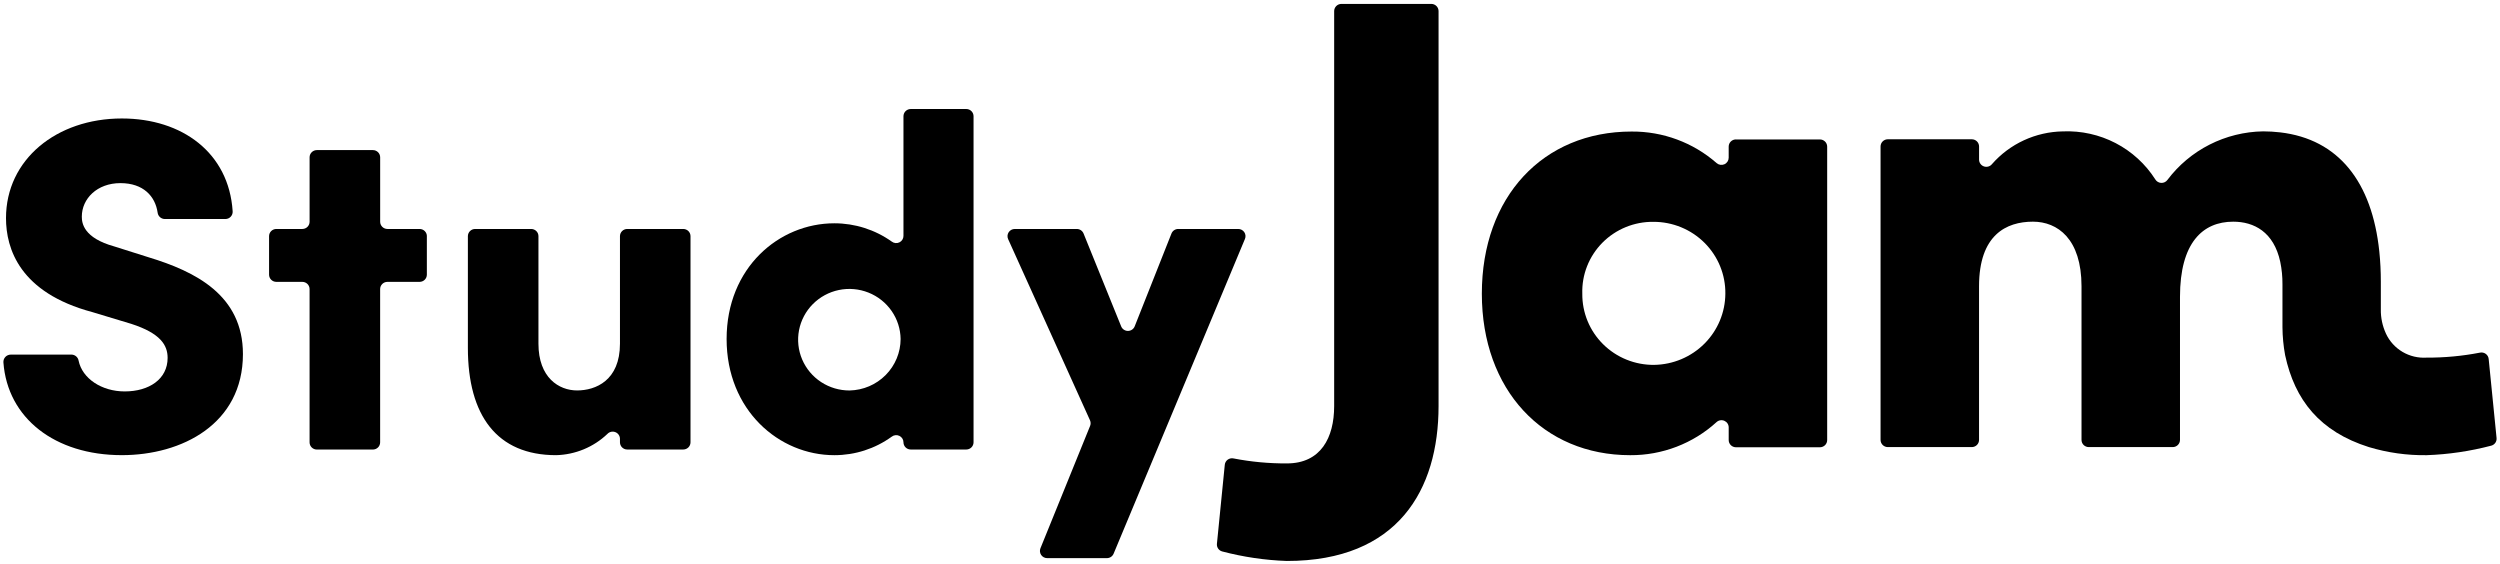
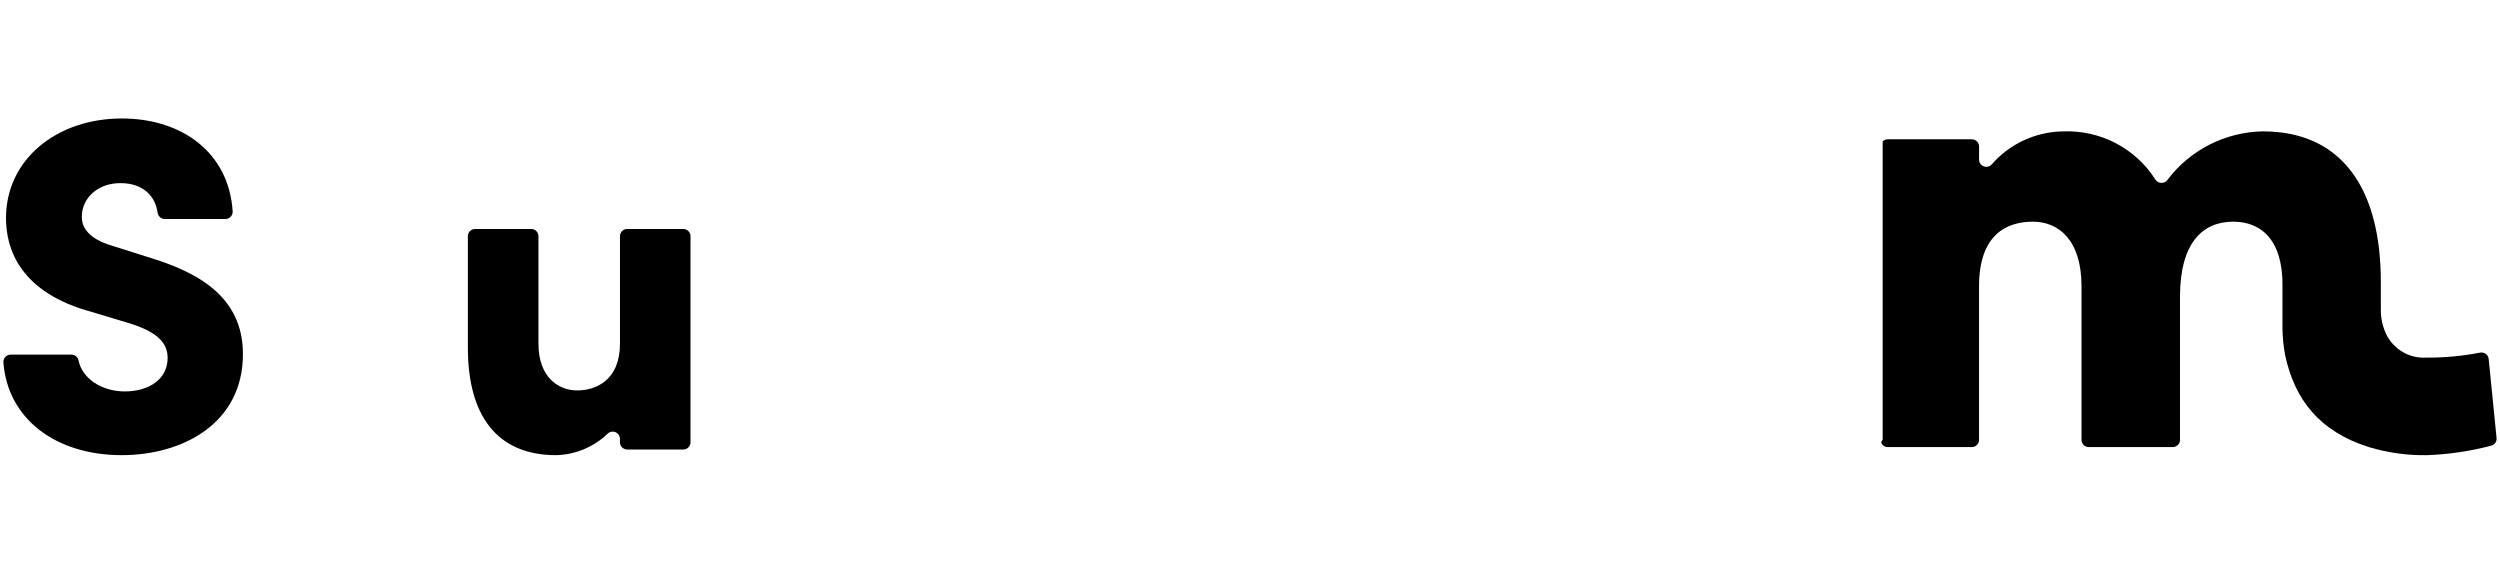
<svg xmlns="http://www.w3.org/2000/svg" width="368" height="83" viewBox="0 0 368 83" fill="none">
  <path d="M1.578 52.195H10.521C10.773 52.2 11.017 52.292 11.208 52.455C11.4 52.619 11.528 52.843 11.571 53.09C12.105 55.703 14.946 57.618 18.358 57.618C21.937 57.618 24.673 55.81 24.673 52.682C24.673 50.802 23.621 49.067 19.341 47.677L13.586 45.939C2.92 43.087 0.883 36.623 0.883 32.104C0.883 23.484 8.321 17.439 17.934 17.439C26.812 17.439 33.693 22.485 34.247 31.102C34.257 31.247 34.236 31.393 34.187 31.531C34.138 31.668 34.06 31.794 33.96 31.901C33.86 32.008 33.738 32.093 33.603 32.152C33.468 32.21 33.323 32.24 33.175 32.241H24.263C24.002 32.238 23.751 32.142 23.556 31.97C23.361 31.797 23.236 31.561 23.204 31.305C22.853 28.877 21.093 26.956 17.726 26.956C14.289 26.956 12.043 29.25 12.043 31.891C12.043 32.865 12.322 35.025 16.814 36.272L21.866 37.87C28.743 39.956 35.76 43.432 35.76 52.121C35.76 62.41 26.777 66.998 17.936 66.998C8.079 67.002 1.104 61.541 0.503 53.354C0.492 53.207 0.511 53.06 0.559 52.92C0.608 52.782 0.684 52.654 0.785 52.545C0.885 52.437 1.007 52.35 1.143 52.291C1.279 52.231 1.425 52.2 1.574 52.199" fill="black" />
-   <path d="M62.833 34.764V40.43C62.833 40.569 62.806 40.707 62.752 40.836C62.698 40.965 62.619 41.081 62.52 41.18C62.42 41.279 62.302 41.357 62.172 41.41C62.043 41.463 61.903 41.491 61.763 41.491H57.027C56.743 41.491 56.471 41.602 56.27 41.801C56.069 42 55.956 42.27 55.956 42.551V65.114C55.956 65.395 55.844 65.665 55.643 65.864C55.442 66.063 55.17 66.174 54.886 66.174H46.64C46.356 66.174 46.084 66.063 45.883 65.864C45.683 65.665 45.57 65.395 45.57 65.114V42.551C45.57 42.27 45.457 42 45.256 41.801C45.056 41.602 44.783 41.491 44.499 41.491H40.677C40.393 41.491 40.121 41.379 39.92 41.18C39.719 40.981 39.607 40.711 39.607 40.43V34.764C39.607 34.483 39.719 34.213 39.92 34.014C40.121 33.816 40.393 33.704 40.677 33.704H44.502C44.786 33.704 45.058 33.592 45.259 33.393C45.46 33.194 45.572 32.925 45.572 32.643V23.154C45.572 22.873 45.685 22.603 45.886 22.405C46.087 22.206 46.359 22.094 46.643 22.094H54.89C55.174 22.094 55.446 22.206 55.647 22.405C55.847 22.603 55.96 22.873 55.96 23.154V32.643C55.96 32.925 56.073 33.194 56.274 33.393C56.475 33.592 56.747 33.704 57.031 33.704H61.767C62.05 33.704 62.323 33.816 62.524 34.014C62.724 34.213 62.837 34.483 62.837 34.764" fill="black" />
  <path d="M92.328 33.704H100.573C100.857 33.704 101.129 33.816 101.33 34.014C101.53 34.213 101.643 34.483 101.643 34.764V65.108C101.643 65.389 101.53 65.659 101.33 65.858C101.129 66.056 100.857 66.168 100.573 66.168H92.328C92.044 66.168 91.772 66.056 91.571 65.858C91.371 65.659 91.258 65.389 91.258 65.108V64.593C91.257 64.38 91.192 64.173 91.07 63.998C90.949 63.822 90.777 63.687 90.578 63.61C90.378 63.533 90.159 63.517 89.95 63.564C89.741 63.611 89.551 63.72 89.405 63.876C87.372 65.817 84.677 66.931 81.854 67.001C73.153 67.001 68.872 61.162 68.872 51.22V34.764C68.872 34.483 68.985 34.213 69.186 34.014C69.387 33.816 69.659 33.704 69.943 33.704H78.19C78.474 33.704 78.746 33.816 78.947 34.014C79.148 34.213 79.26 34.483 79.26 34.764V50.591C79.26 55.596 82.277 57.473 84.944 57.473C87.68 57.473 91.259 56.012 91.259 50.591V34.764C91.259 34.625 91.287 34.487 91.34 34.358C91.394 34.23 91.473 34.113 91.573 34.014C91.672 33.916 91.79 33.838 91.92 33.785C92.05 33.731 92.188 33.704 92.328 33.704Z" fill="black" />
-   <path d="M134.061 16.046H142.236C142.519 16.046 142.792 16.158 142.992 16.357C143.193 16.555 143.306 16.825 143.306 17.106V65.108C143.306 65.389 143.193 65.659 142.992 65.858C142.792 66.056 142.519 66.168 142.236 66.168H134.061C133.92 66.168 133.781 66.141 133.651 66.088C133.521 66.034 133.403 65.956 133.304 65.858C133.204 65.759 133.125 65.642 133.072 65.513C133.018 65.385 132.99 65.247 132.99 65.108C132.99 64.908 132.932 64.713 132.824 64.545C132.717 64.376 132.563 64.241 132.382 64.156C132.2 64.07 131.998 64.036 131.798 64.059C131.598 64.082 131.409 64.161 131.252 64.285C128.802 66.055 125.848 67.006 122.816 67.002C114.677 67.002 106.957 60.397 106.957 49.9C106.957 39.404 114.675 32.869 122.816 32.869C125.845 32.868 128.798 33.808 131.259 35.556C131.417 35.679 131.606 35.756 131.805 35.778C132.004 35.799 132.206 35.765 132.386 35.678C132.567 35.592 132.719 35.457 132.826 35.289C132.933 35.121 132.99 34.926 132.99 34.728V17.108C132.99 16.968 133.018 16.83 133.072 16.702C133.125 16.573 133.204 16.456 133.304 16.358C133.403 16.259 133.521 16.181 133.651 16.128C133.781 16.075 133.92 16.047 134.061 16.047M132.57 49.901C132.55 48.426 132.089 46.99 131.246 45.774C130.403 44.558 129.216 43.616 127.834 43.068C126.452 42.519 124.937 42.387 123.479 42.69C122.022 42.993 120.688 43.716 119.644 44.769C118.601 45.821 117.896 47.156 117.617 48.605C117.338 50.054 117.499 51.553 118.078 52.912C118.657 54.271 119.63 55.429 120.872 56.242C122.115 57.054 123.573 57.484 125.062 57.478C127.064 57.436 128.97 56.62 130.373 55.204C131.776 53.788 132.565 51.885 132.57 49.901Z" fill="black" />
-   <path d="M173.436 33.704H182.27C182.446 33.704 182.619 33.747 182.774 33.829C182.929 33.911 183.061 34.029 183.159 34.174C183.257 34.319 183.317 34.486 183.334 34.659C183.352 34.832 183.326 35.007 183.258 35.168L163.924 81.502C163.843 81.696 163.706 81.862 163.53 81.979C163.353 82.096 163.146 82.158 162.934 82.158H154.147C153.972 82.158 153.8 82.115 153.645 82.034C153.49 81.953 153.358 81.835 153.26 81.691C153.162 81.548 153.101 81.382 153.083 81.21C153.064 81.038 153.088 80.863 153.154 80.703L160.463 62.694C160.517 62.561 160.543 62.42 160.54 62.278C160.537 62.135 160.505 61.995 160.447 61.865L148.396 35.198C148.323 35.037 148.293 34.86 148.306 34.683C148.32 34.507 148.378 34.337 148.475 34.189C148.572 34.04 148.705 33.918 148.862 33.834C149.019 33.749 149.195 33.705 149.373 33.705H158.506C158.719 33.705 158.928 33.769 159.105 33.887C159.282 34.006 159.419 34.174 159.499 34.371L165.037 48.046C165.117 48.243 165.255 48.412 165.433 48.53C165.61 48.649 165.82 48.712 166.034 48.711C166.248 48.71 166.457 48.646 166.634 48.526C166.811 48.406 166.948 48.236 167.026 48.039L172.439 34.376C172.517 34.177 172.654 34.007 172.832 33.887C173.01 33.767 173.22 33.703 173.435 33.703" fill="black" />
-   <path d="M179.131 80.047L180.289 68.413C180.303 68.264 180.349 68.119 180.424 67.989C180.499 67.858 180.602 67.745 180.724 67.657C180.847 67.569 180.988 67.508 181.136 67.478C181.285 67.449 181.438 67.451 181.586 67.484C184.17 67.984 186.797 68.229 189.43 68.215C194.424 68.215 196.389 64.431 196.389 59.773V1.636C196.389 1.356 196.501 1.088 196.699 0.889C196.898 0.691 197.167 0.578 197.45 0.575H210.686C210.97 0.575 211.242 0.687 211.443 0.886C211.643 1.085 211.756 1.354 211.756 1.636V59.773C211.756 72.096 205.783 82.575 189.425 82.575C186.207 82.462 183.011 81.991 179.899 81.171C179.657 81.103 179.448 80.953 179.307 80.746C179.167 80.54 179.105 80.291 179.132 80.043" fill="black" />
-   <path d="M255.531 20.526H267.89C268.174 20.526 268.446 20.638 268.647 20.837C268.848 21.035 268.96 21.305 268.96 21.586V64.778C268.96 65.059 268.848 65.329 268.647 65.528C268.446 65.727 268.174 65.838 267.89 65.838H255.535C255.251 65.838 254.978 65.727 254.778 65.528C254.577 65.329 254.464 65.059 254.464 64.778V62.917C254.465 62.711 254.406 62.509 254.293 62.337C254.181 62.164 254.019 62.028 253.83 61.944C253.64 61.861 253.43 61.834 253.225 61.868C253.02 61.901 252.829 61.993 252.676 62.132C249.215 65.29 244.674 67.03 239.968 67.003C227.138 67.003 218.127 57.396 218.127 43.232C218.127 28.968 227.138 19.363 240.164 19.363C244.775 19.327 249.237 20.982 252.69 24.009C252.844 24.144 253.035 24.231 253.238 24.261C253.441 24.291 253.648 24.262 253.836 24.178C254.023 24.094 254.181 23.959 254.292 23.787C254.403 23.616 254.462 23.417 254.462 23.213V21.581C254.462 21.3 254.574 21.03 254.775 20.831C254.976 20.633 255.248 20.521 255.532 20.521M253.972 43.23C253.988 41.845 253.726 40.471 253.201 39.187C252.676 37.903 251.899 36.736 250.915 35.752C249.931 34.768 248.759 33.987 247.468 33.456C246.177 32.924 244.792 32.652 243.394 32.655C241.997 32.637 240.61 32.9 239.317 33.428C238.025 33.956 236.854 34.737 235.875 35.725C234.896 36.714 234.129 37.888 233.62 39.178C233.111 40.468 232.872 41.846 232.915 43.23C232.901 44.611 233.164 45.98 233.69 47.258C234.217 48.535 234.995 49.697 235.98 50.672C236.965 51.648 238.137 52.42 239.427 52.941C240.717 53.463 242.099 53.724 243.492 53.71C246.275 53.668 248.931 52.548 250.891 50.589C252.85 48.63 253.956 45.988 253.972 43.23Z" fill="black" />
-   <path d="M366.333 52.841C366.319 52.691 366.273 52.547 366.198 52.416C366.123 52.286 366.021 52.173 365.898 52.085C365.775 51.996 365.635 51.935 365.486 51.906C365.338 51.876 365.184 51.877 365.036 51.911C362.452 52.411 359.825 52.655 357.192 52.642C355.954 52.722 354.72 52.428 353.654 51.8C352.587 51.171 351.738 50.237 351.218 49.121C350.698 47.998 350.438 46.774 350.459 45.538V41.458C350.461 39.97 350.386 38.482 350.233 37.002C349.164 26.796 344.247 20.491 335.639 19.484C334.805 19.386 333.965 19.337 333.125 19.336C330.382 19.381 327.687 20.049 325.246 21.288C322.805 22.528 320.683 24.306 319.045 26.485C318.941 26.627 318.804 26.742 318.645 26.818C318.485 26.895 318.309 26.931 318.133 26.923C317.956 26.916 317.784 26.865 317.631 26.776C317.479 26.686 317.352 26.56 317.261 26.41C315.821 24.149 313.805 22.305 311.416 21.064C309.027 19.823 306.35 19.228 303.654 19.34C301.67 19.373 299.716 19.819 297.918 20.649C296.119 21.479 294.518 22.676 293.217 24.16C293.079 24.33 292.891 24.454 292.679 24.514C292.467 24.574 292.241 24.567 292.033 24.495C291.825 24.423 291.645 24.289 291.517 24.111C291.389 23.933 291.32 23.72 291.319 23.502V21.561C291.319 21.28 291.206 21.01 291.006 20.811C290.805 20.613 290.533 20.501 290.249 20.501H277.888C277.604 20.501 277.332 20.613 277.131 20.811C276.931 21.01 276.818 21.28 276.818 21.561V64.753C276.818 65.034 276.931 65.304 277.131 65.503C277.332 65.702 277.604 65.813 277.888 65.813H290.245C290.529 65.813 290.801 65.702 291.002 65.503C291.202 65.304 291.315 65.034 291.315 64.753V42.139C291.315 34.57 295.33 32.63 299.247 32.63C302.871 32.63 306.399 35.153 306.399 42.139V64.753C306.399 65.034 306.511 65.304 306.712 65.503C306.913 65.702 307.185 65.813 307.469 65.813H319.824C320.108 65.813 320.381 65.702 320.581 65.503C320.782 65.304 320.895 65.034 320.895 64.753V43.694C320.895 35.738 324.225 32.632 328.731 32.632C331.785 32.632 334.703 34.136 335.653 38.541C335.878 39.629 335.987 40.738 335.978 41.849V48.17C335.989 49.547 336.12 50.92 336.369 52.274C337.791 58.902 341.483 63.533 348.701 65.812C351.454 66.641 354.321 67.043 357.199 67.002C360.418 66.889 363.614 66.418 366.727 65.598C366.969 65.53 367.178 65.379 367.319 65.173C367.459 64.966 367.521 64.717 367.494 64.47L366.333 52.841Z" fill="black" />
+   <path d="M366.333 52.841C366.319 52.691 366.273 52.547 366.198 52.416C366.123 52.286 366.021 52.173 365.898 52.085C365.775 51.996 365.635 51.935 365.486 51.906C365.338 51.876 365.184 51.877 365.036 51.911C362.452 52.411 359.825 52.655 357.192 52.642C355.954 52.722 354.72 52.428 353.654 51.8C352.587 51.171 351.738 50.237 351.218 49.121C350.698 47.998 350.438 46.774 350.459 45.538V41.458C350.461 39.97 350.386 38.482 350.233 37.002C349.164 26.796 344.247 20.491 335.639 19.484C334.805 19.386 333.965 19.337 333.125 19.336C330.382 19.381 327.687 20.049 325.246 21.288C322.805 22.528 320.683 24.306 319.045 26.485C318.941 26.627 318.804 26.742 318.645 26.818C318.485 26.895 318.309 26.931 318.133 26.923C317.956 26.916 317.784 26.865 317.631 26.776C317.479 26.686 317.352 26.56 317.261 26.41C315.821 24.149 313.805 22.305 311.416 21.064C309.027 19.823 306.35 19.228 303.654 19.34C301.67 19.373 299.716 19.819 297.918 20.649C296.119 21.479 294.518 22.676 293.217 24.16C293.079 24.33 292.891 24.454 292.679 24.514C292.467 24.574 292.241 24.567 292.033 24.495C291.825 24.423 291.645 24.289 291.517 24.111C291.389 23.933 291.32 23.72 291.319 23.502V21.561C291.319 21.28 291.206 21.01 291.006 20.811C290.805 20.613 290.533 20.501 290.249 20.501H277.888C277.604 20.501 277.332 20.613 277.131 20.811V64.753C276.818 65.034 276.931 65.304 277.131 65.503C277.332 65.702 277.604 65.813 277.888 65.813H290.245C290.529 65.813 290.801 65.702 291.002 65.503C291.202 65.304 291.315 65.034 291.315 64.753V42.139C291.315 34.57 295.33 32.63 299.247 32.63C302.871 32.63 306.399 35.153 306.399 42.139V64.753C306.399 65.034 306.511 65.304 306.712 65.503C306.913 65.702 307.185 65.813 307.469 65.813H319.824C320.108 65.813 320.381 65.702 320.581 65.503C320.782 65.304 320.895 65.034 320.895 64.753V43.694C320.895 35.738 324.225 32.632 328.731 32.632C331.785 32.632 334.703 34.136 335.653 38.541C335.878 39.629 335.987 40.738 335.978 41.849V48.17C335.989 49.547 336.12 50.92 336.369 52.274C337.791 58.902 341.483 63.533 348.701 65.812C351.454 66.641 354.321 67.043 357.199 67.002C360.418 66.889 363.614 66.418 366.727 65.598C366.969 65.53 367.178 65.379 367.319 65.173C367.459 64.966 367.521 64.717 367.494 64.47L366.333 52.841Z" fill="black" />
</svg>